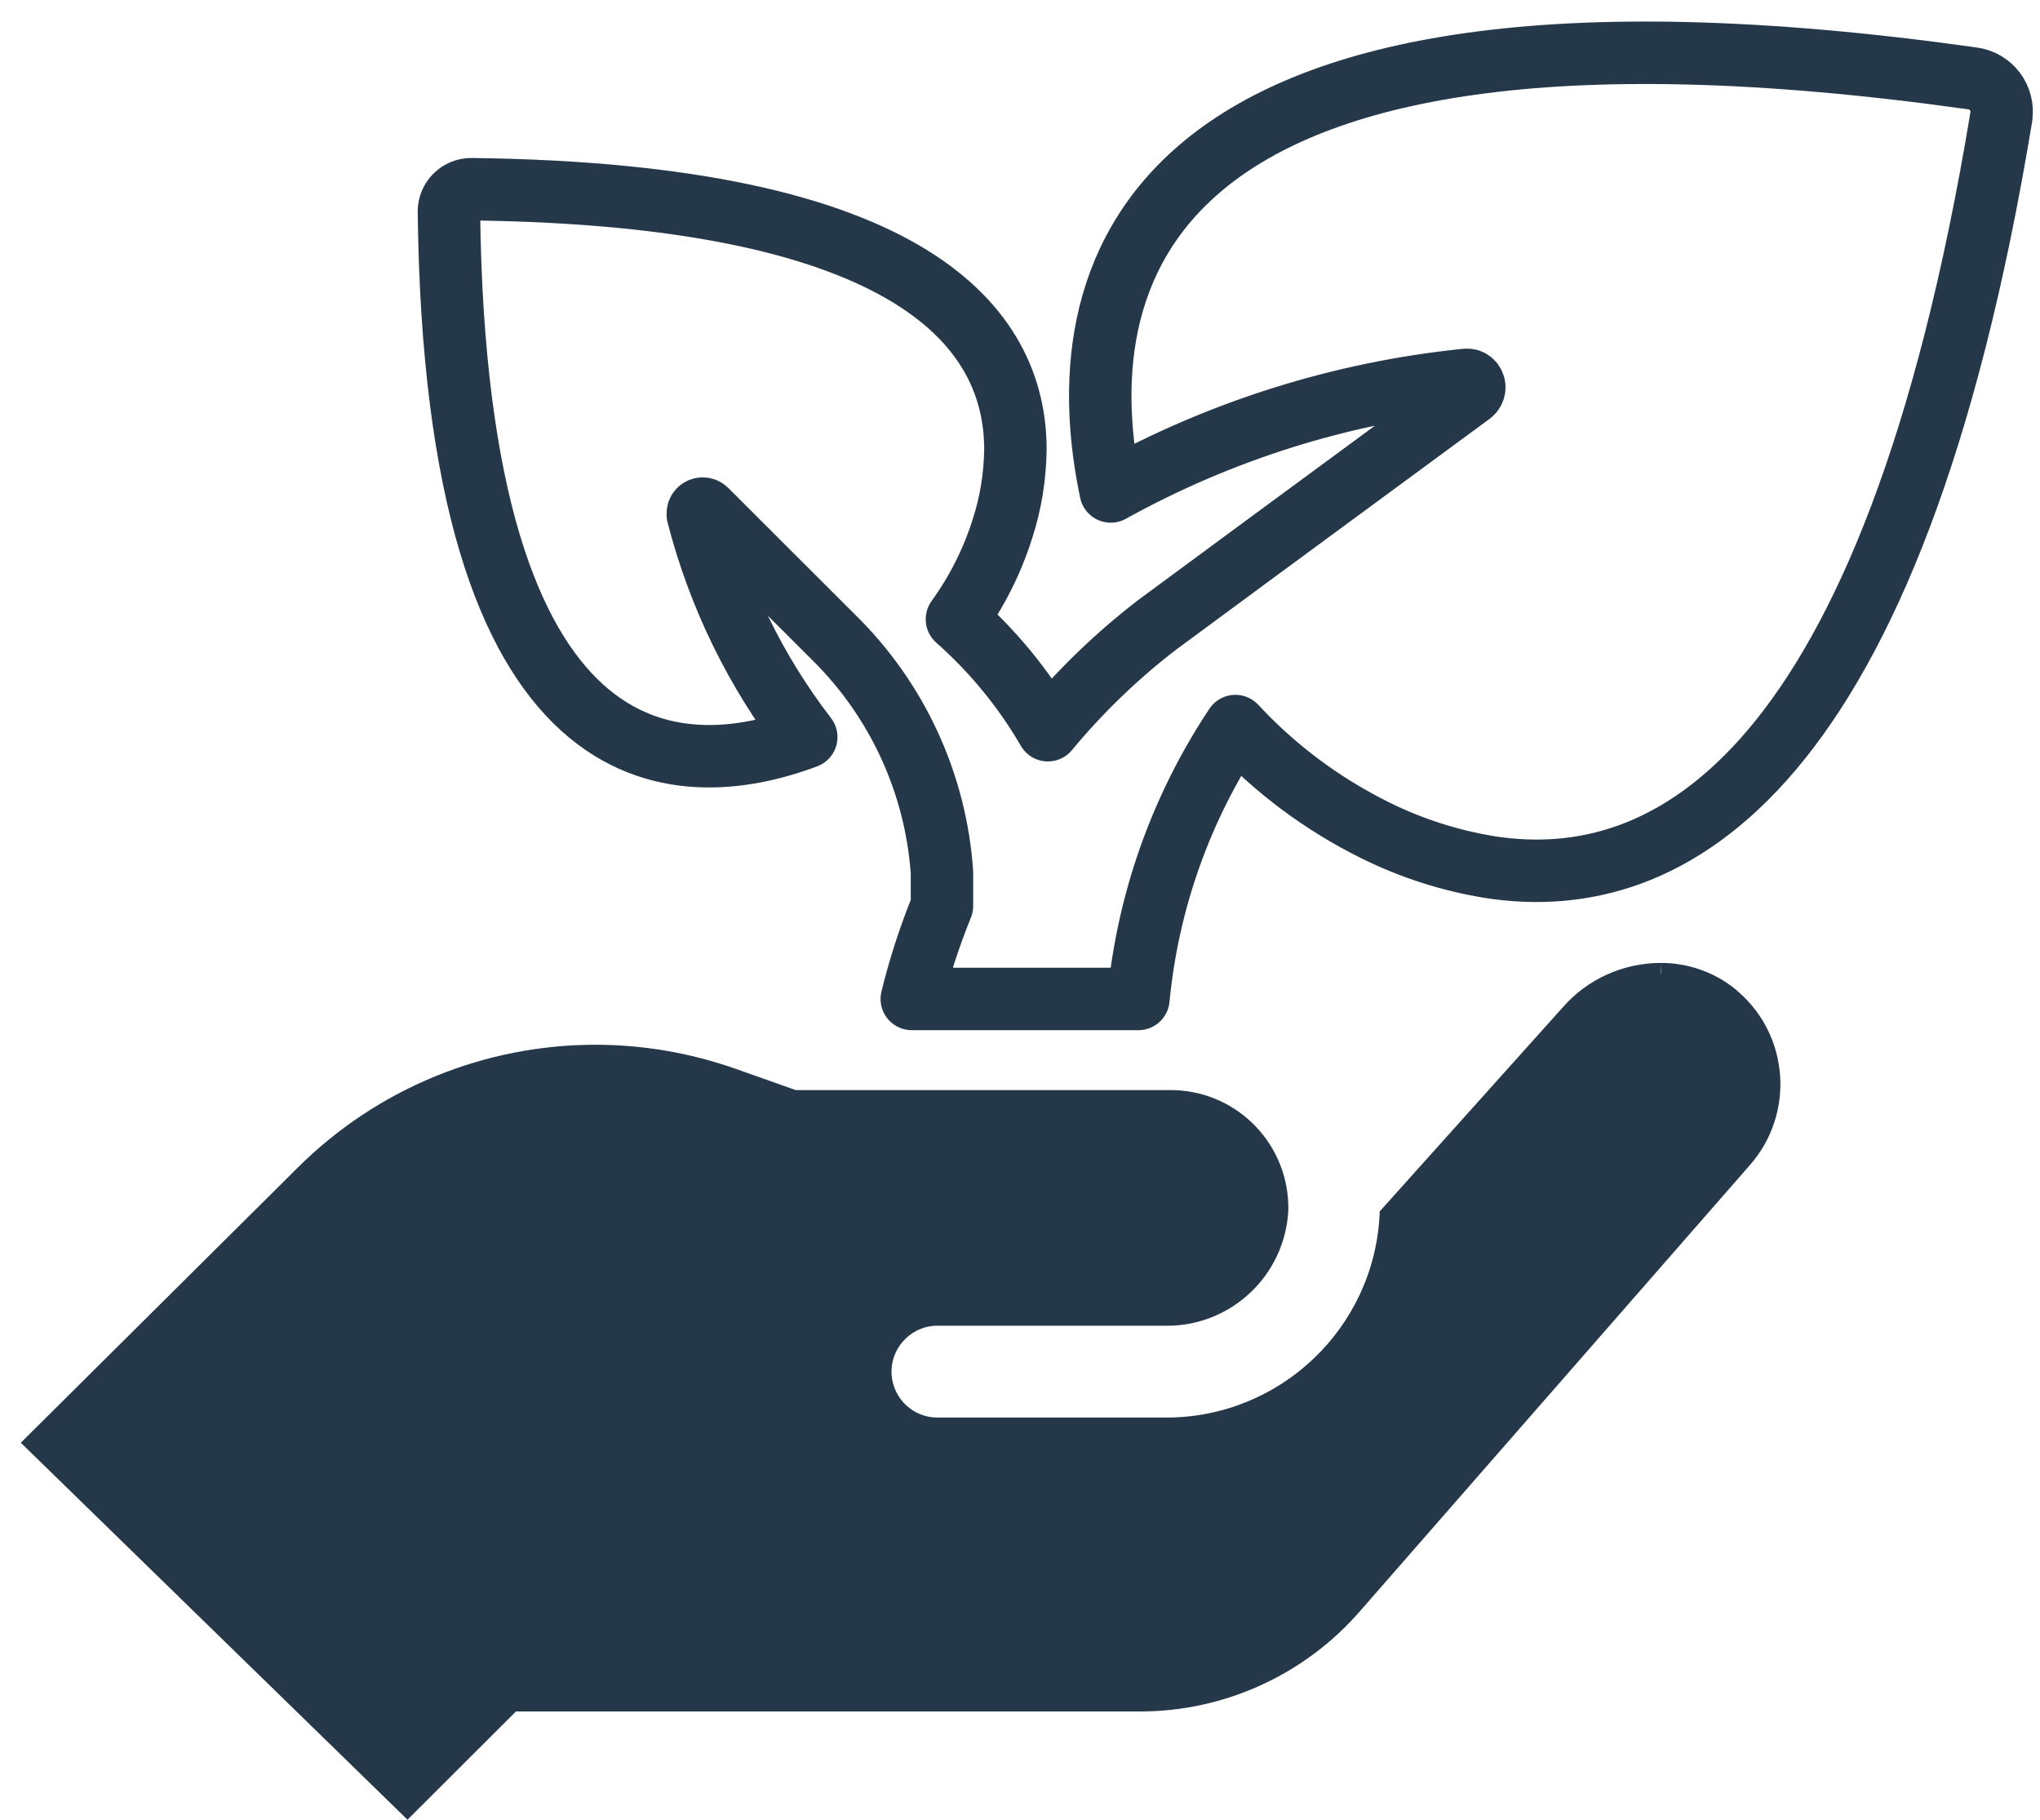
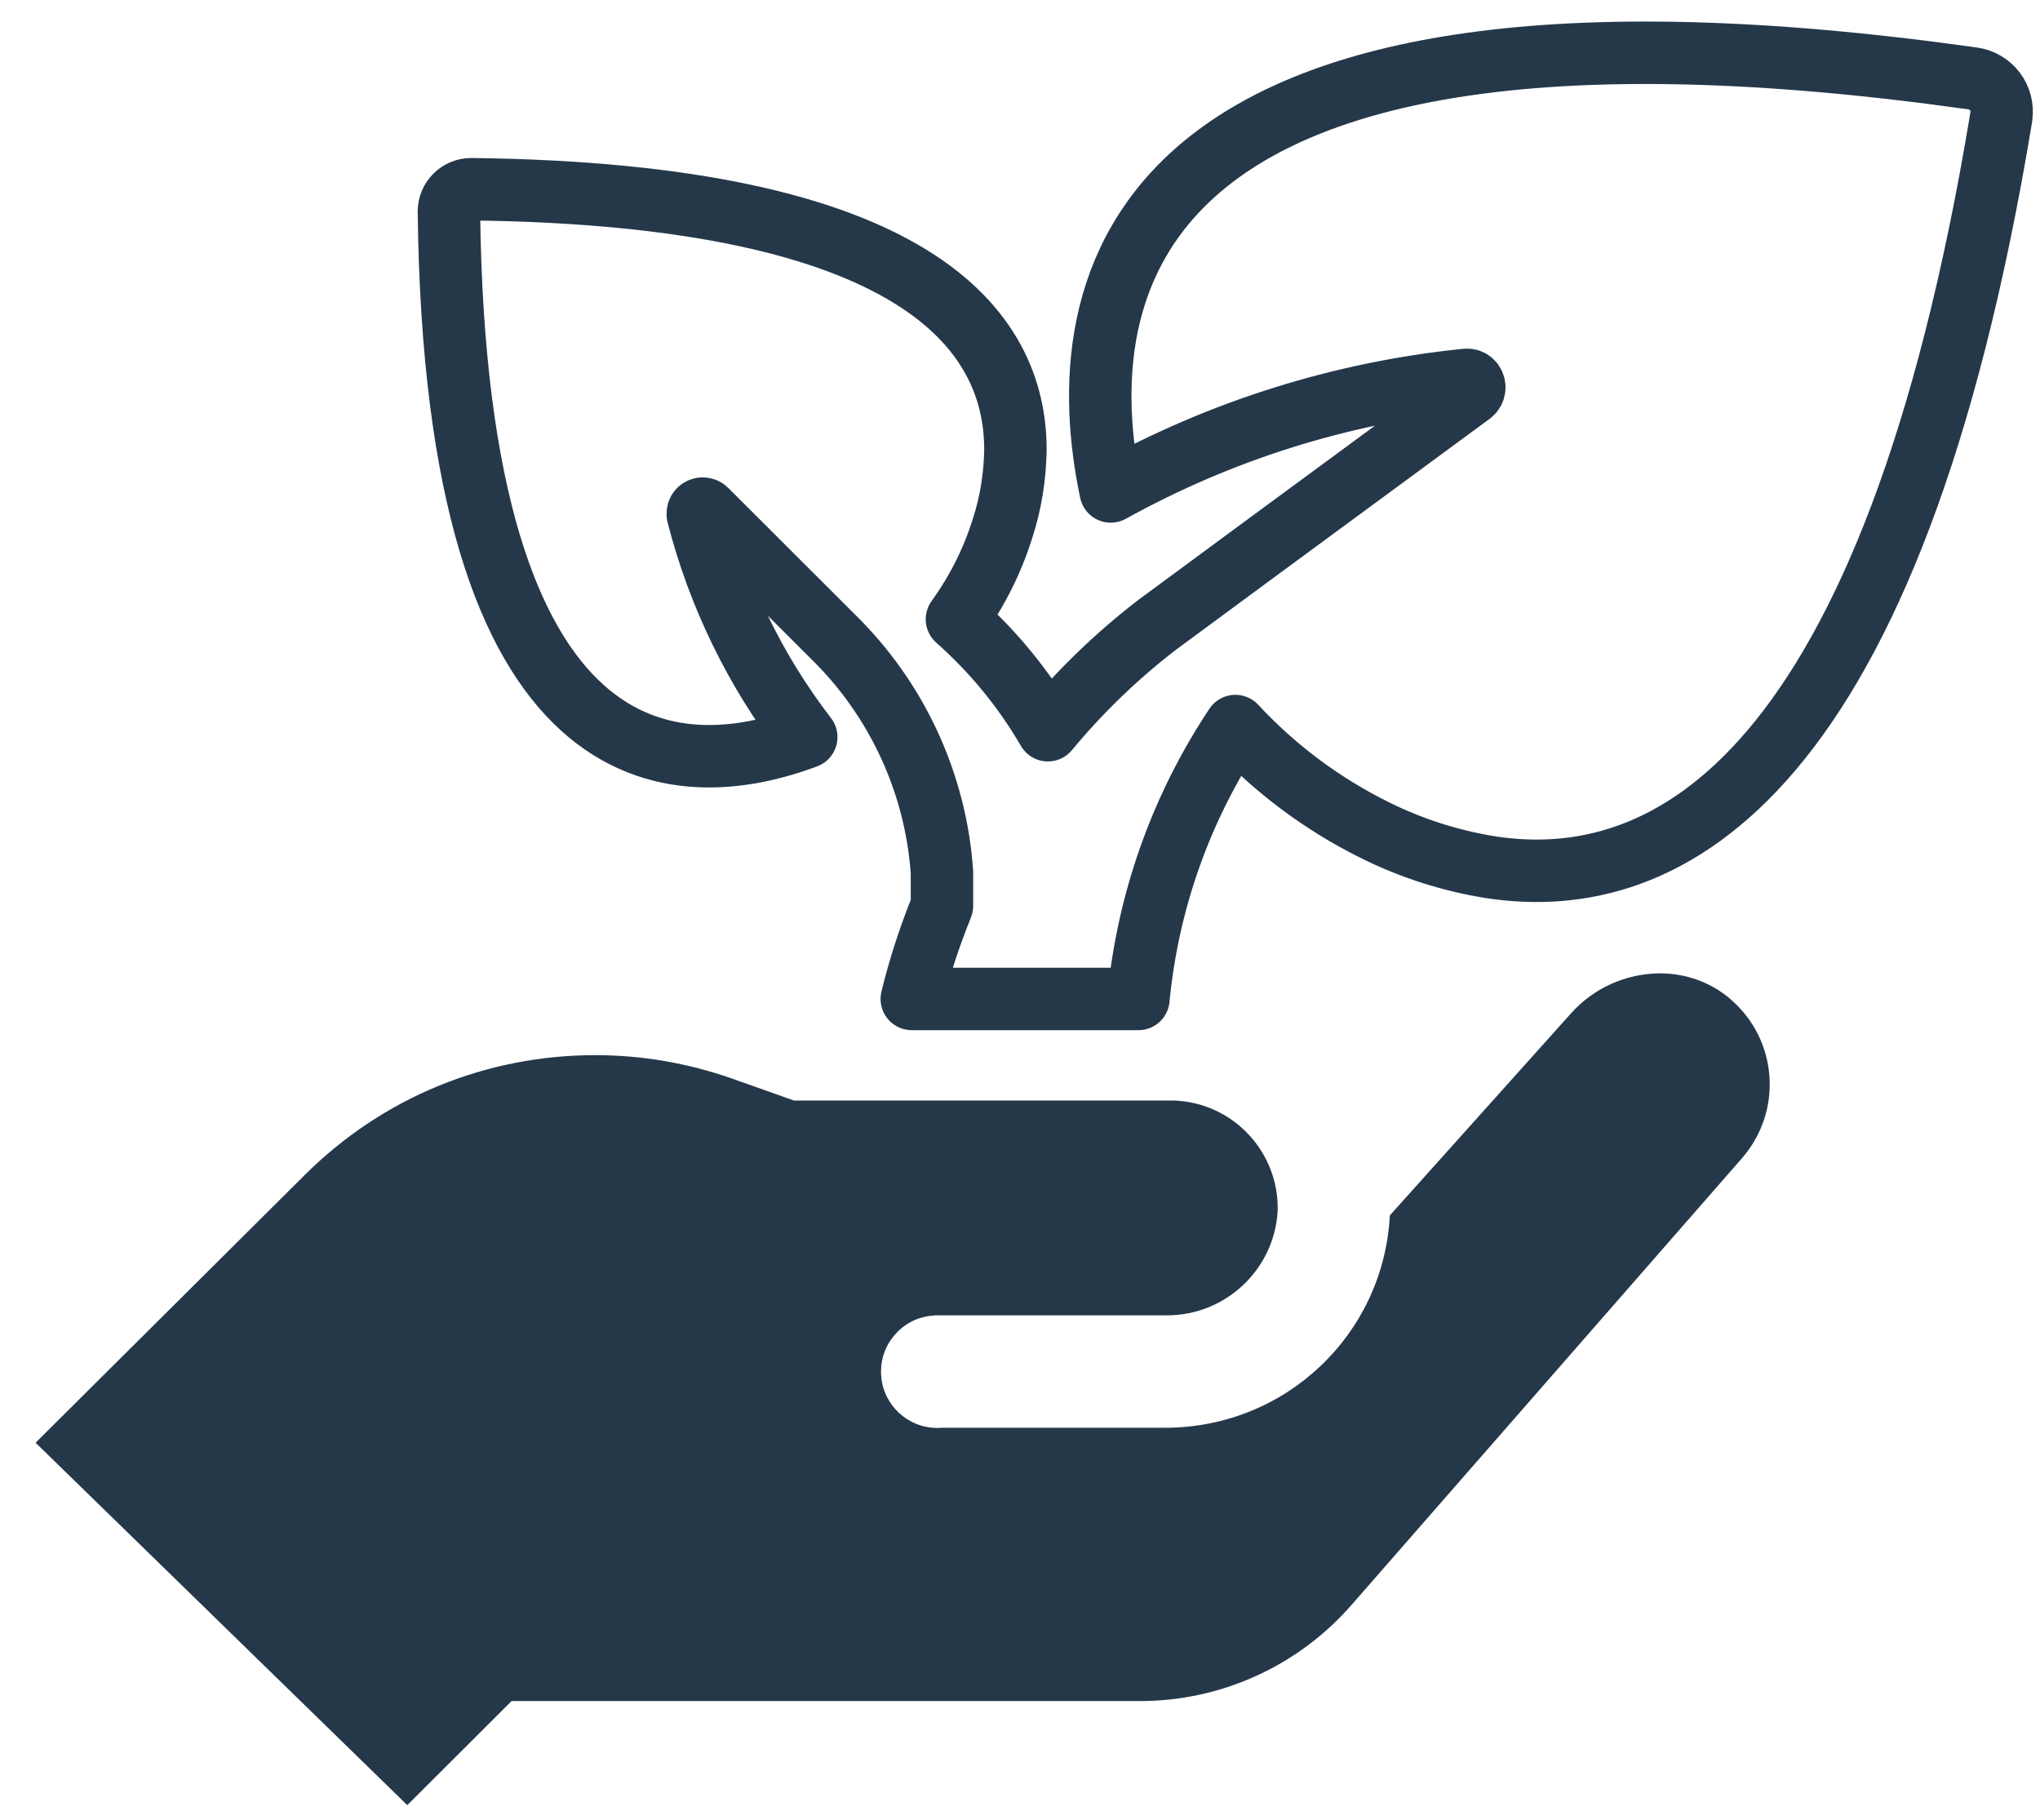
<svg xmlns="http://www.w3.org/2000/svg" id="Layer_1" x="0px" y="0px" viewBox="0 0 98.02 87.42" style="enable-background:new 0 0 98.02 87.42;" xml:space="preserve">
  <style type="text/css">
	.st0{fill:none;stroke:#25384A;stroke-width:3;stroke-linecap:round;stroke-linejoin:round;stroke-miterlimit:10;}
	.st1{fill:#25384A;}
</style>
  <title>Artboard 7</title>
  <path class="st0" d="M94.79,3.77L94.79,3.77c0.88,0.12,1.5,0.94,1.37,1.82c0,0.01,0,0.02,0,0.03  c-5.24,31.71-15.98,37.36-24.55,36.04c-1.93-0.31-3.8-0.91-5.55-1.78c-2.52-1.25-4.79-2.94-6.7-5c-2.61,3.92-4.21,8.42-4.66,13.11  H43.81c0.37-1.52,0.86-3.01,1.45-4.47v-0.76c0-0.29,0-0.58,0-0.86c-0.3-4.28-2.16-8.3-5.22-11.3l-6.1-6.09  c-0.09-0.1-0.25-0.1-0.34-0.01c-0.05,0.04-0.07,0.11-0.07,0.17c0,0.02,0,0.04,0,0.06c1,3.88,2.77,7.51,5.21,10.68  c-6.14,2.3-16.85,2.34-17.17-25.25l0,0c0-0.59,0.48-1.07,1.07-1.07c0,0,0.01,0,0.01,0c21.36,0.25,26.14,6.74,26.14,12.51  c-0.02,1.29-0.22,2.56-0.62,3.79c-0.49,1.56-1.23,3.03-2.19,4.36c1.73,1.53,3.21,3.33,4.37,5.33c1.56-1.88,3.32-3.58,5.26-5.07  l5.06-3.73l0,0l10.02-7.37c0.16-0.12,0.2-0.35,0.08-0.52c-0.06-0.08-0.14-0.13-0.23-0.14h-0.1c-5.99,0.61-11.8,2.44-17.07,5.36  C51.33,13.9,53.72-2.02,94.79,3.77z" />
  <g>
    <path class="st1" d="M1.71,69.31l12.94-12.87c3.73-3.71,8.69-5.75,13.95-5.75c2.24,0,4.44,0.38,6.56,1.12l2.99,1.06l18.23,0   c2.84,0.08,5.09,2.46,5.01,5.31c-0.16,2.8-2.49,5.01-5.32,5.01l-10.89,0c-0.03,0-0.09,0-0.15,0s-0.12,0-0.18,0.01   c-0.72,0.05-1.38,0.37-1.85,0.92c-0.48,0.54-0.71,1.24-0.66,1.96c0.09,1.42,1.28,2.52,2.7,2.52c0.06,0,0.12,0,0.18-0.01l10.76,0   c5.79,0,10.5-4.48,10.8-10.2l8.69-9.69c1.09-1.23,2.65-1.93,4.29-1.94c1.23,0,2.4,0.42,3.32,1.18l0.1,0.09   c1.08,0.94,1.74,2.25,1.84,3.69c0.1,1.43-0.37,2.82-1.31,3.91L64.95,77.09c-2.56,2.94-6.27,4.63-10.17,4.63H24.58l-5.01,5   L1.71,69.31z" />
-     <path class="st1" d="M79.81,46.26v1c1.08,0,2.13,0.38,2.97,1.06l0.1,0.08c0.98,0.86,1.58,2.05,1.67,3.35   c0.09,1.3-0.33,2.56-1.19,3.54L64.57,76.76c-2.47,2.83-6.04,4.45-9.79,4.45H24.79h-0.41l-0.29,0.29l-4.52,4.51L2.43,69.3   l12.58-12.51c3.64-3.61,8.47-5.61,13.6-5.61c2.18,0,4.33,0.37,6.39,1.09l2.91,1.03l0.16,0.06h0.17h17.99l0.14,0   c1.24,0.04,2.4,0.56,3.25,1.46c0.85,0.91,1.3,2.09,1.27,3.31c-0.14,2.55-2.26,4.55-4.82,4.55l-0.09,0H45.22c-0.06,0-0.12,0-0.18,0   c-0.07,0-0.14,0-0.21,0.01c-1.76,0.12-3.1,1.65-2.98,3.41c0.11,1.68,1.51,2.99,3.19,2.99c0.06,0,0.12,0,0.18,0l10.76,0l0.06,0   c5.92,0,10.81-4.57,11.23-10.49l8.58-9.56c0.99-1.12,2.42-1.76,3.92-1.77L79.81,46.26 M79.81,46.26c-0.01,0-0.03,0-0.04,0   c-1.78,0.01-3.48,0.77-4.66,2.11l-8.82,9.83c0,0,0,0.09,0,0.14c-0.27,5.47-4.78,9.76-10.25,9.76c-0.02,0-0.03,0-0.05,0h-10.8   c-0.05,0-0.1,0-0.15,0c-1.15,0-2.12-0.89-2.2-2.06c-0.08-1.21,0.84-2.26,2.05-2.35c0.05,0,0.1,0,0.15,0c0.05,0,0.1,0,0.15,0h10.8   c0.03,0,0.06,0,0.09,0c3.08,0,5.64-2.41,5.82-5.5c0.09-3.13-2.37-5.73-5.49-5.82c-0.06,0-0.11,0-0.17,0c0,0,0,0,0,0H38.24   l-2.91-1.03c-2.2-0.77-4.47-1.15-6.72-1.15c-5.27,0-10.44,2.06-14.3,5.9L1,69.31l18.58,18.11l5.21-5.2h29.99   c4.04,0,7.89-1.75,10.55-4.8L84.1,55.95c2.13-2.45,1.88-6.17-0.57-8.3c-0.04-0.03-0.08-0.07-0.11-0.1   C82.4,46.71,81.12,46.26,79.81,46.26L79.81,46.26z" />
  </g>
</svg>